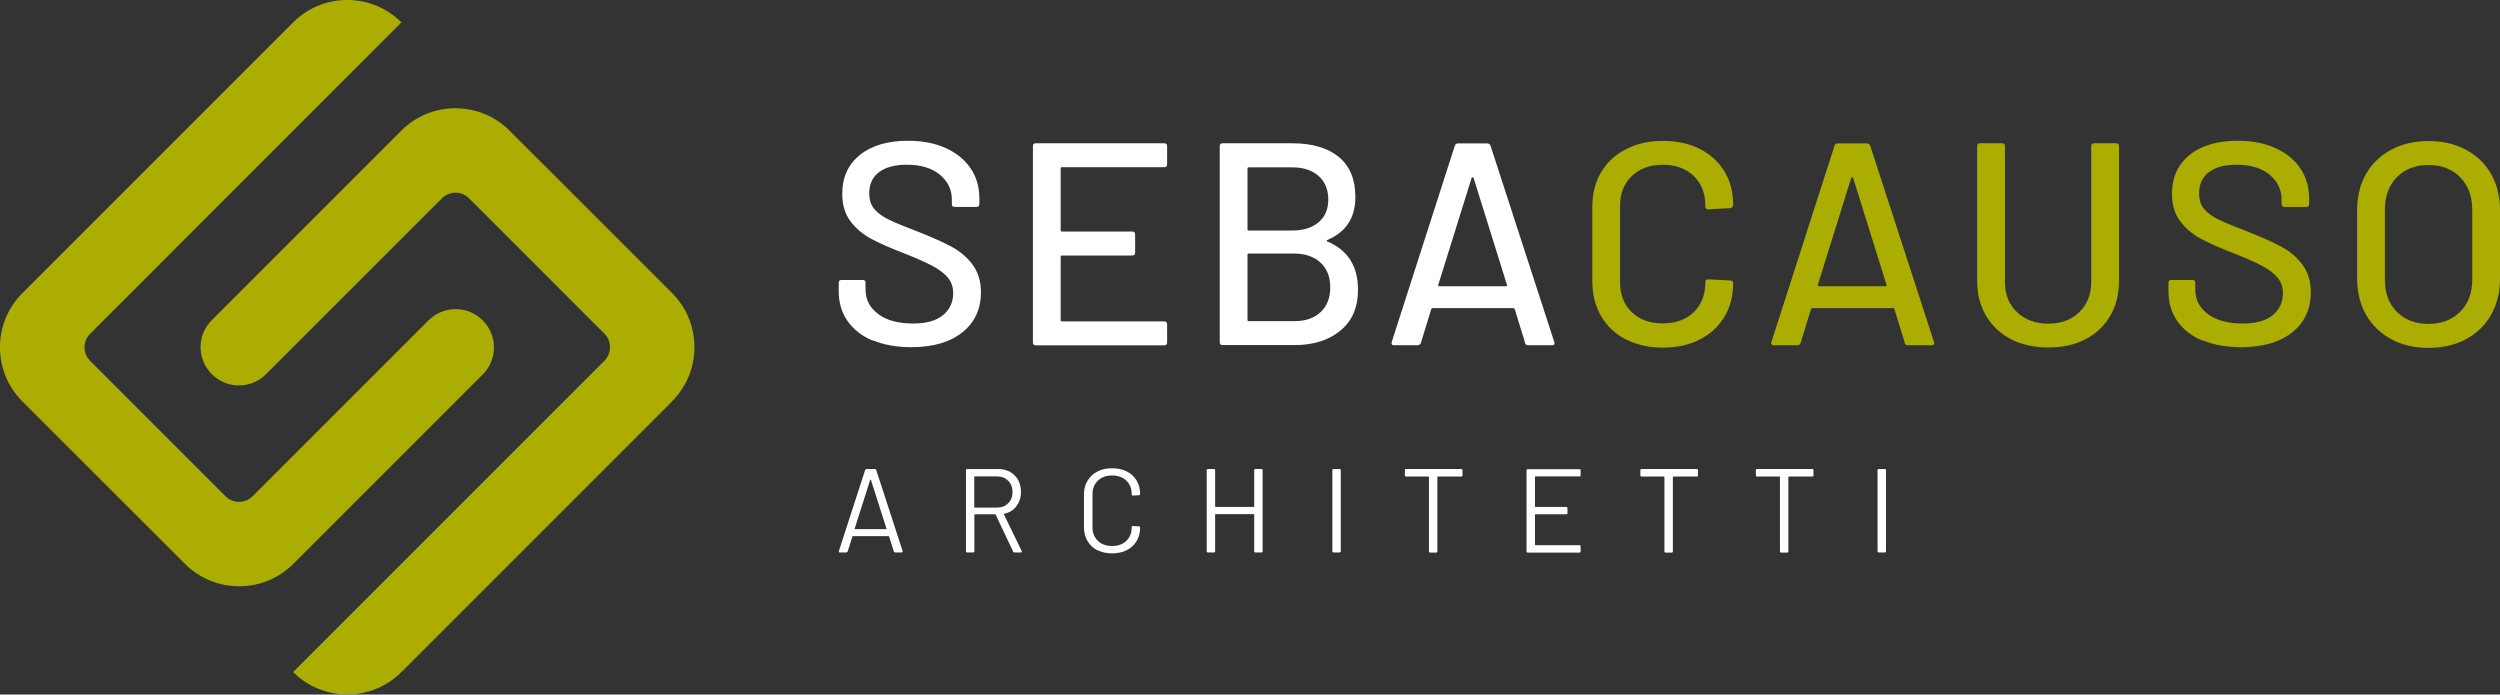
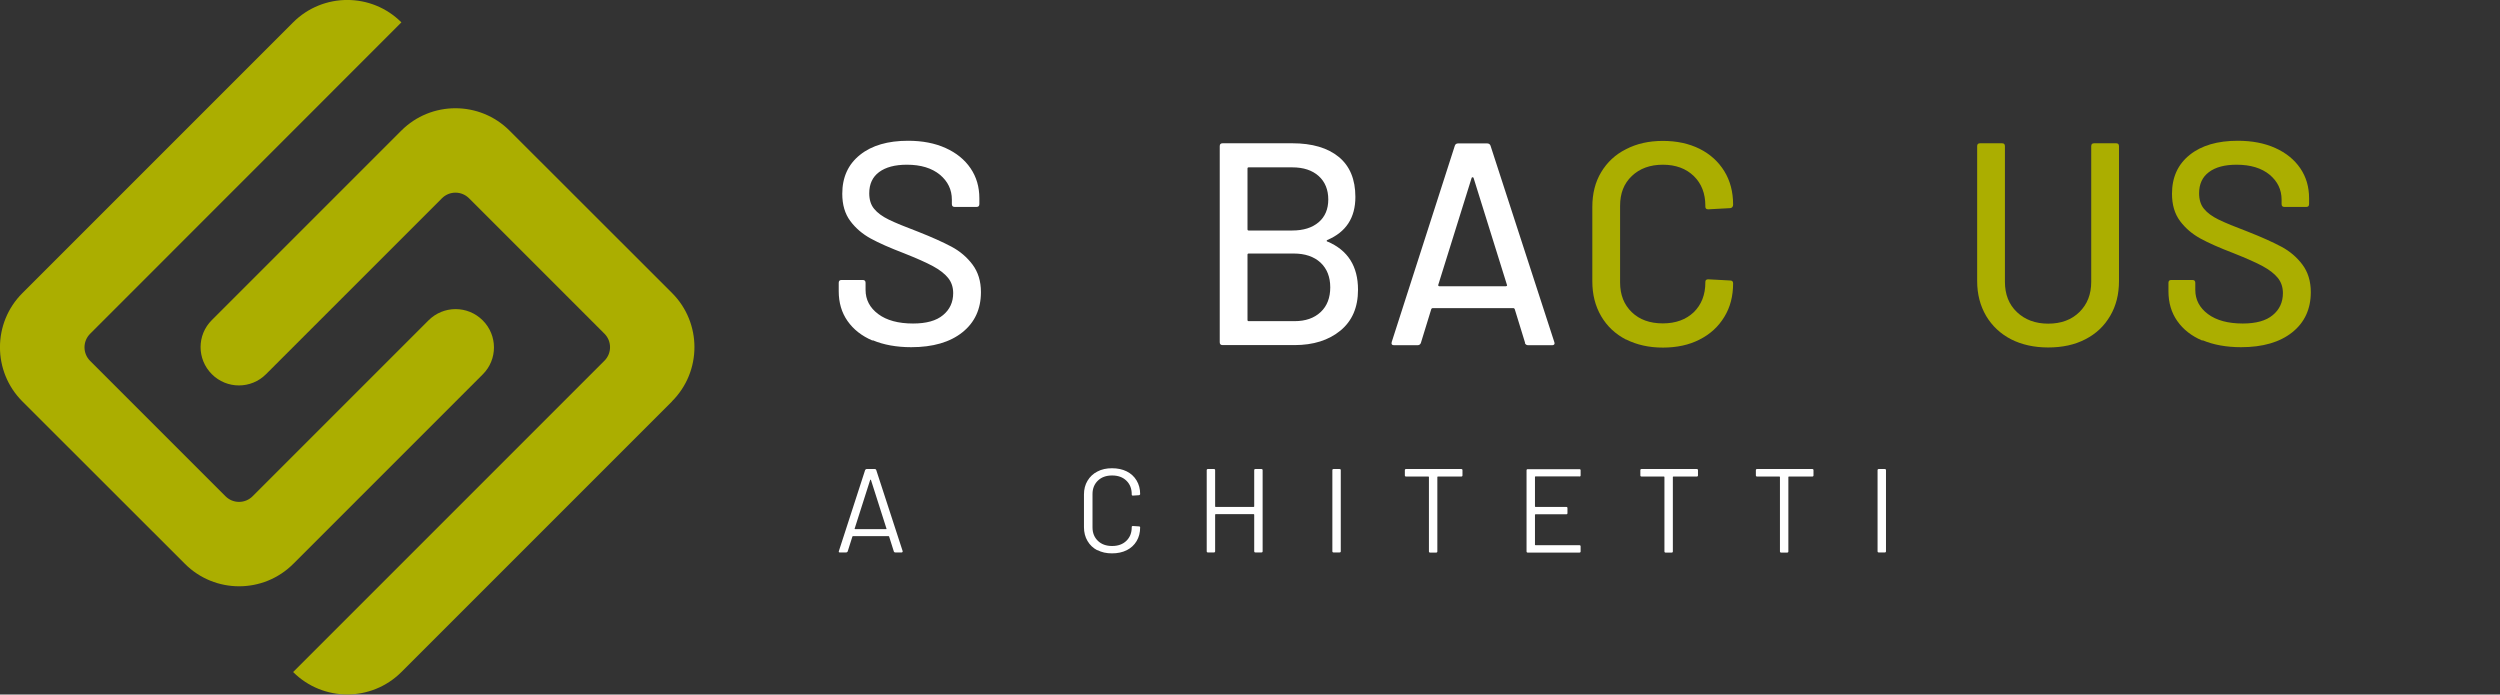
<svg xmlns="http://www.w3.org/2000/svg" id="Livello_2" data-name="Livello 2" viewBox="0 0 190.02 52.79">
  <rect x="0" y="0" width="190.02" height="52.79" fill="#333333" stroke="none" />
  <defs>
    <style>
      .cls-1 {
        fill: #fff;
      }

      .cls-2 {
        fill: #abae00;
      }
    </style>
  </defs>
  <g id="Livello_1-2" data-name="Livello 1">
    <g>
      <path class="cls-2" d="M1.7,22.28L22.28,1.7c2.27-2.27,5.96-2.27,8.23,0h0S6.85,25.37,6.85,25.37c-.57,.57-.57,1.49,0,2.06l10.29,10.29c.57,.57,1.49,.57,2.06,0l13.37-13.37c1.14-1.14,2.98-1.14,4.12,0h0c1.14,1.14,1.14,2.98,0,4.11l-14.4,14.4c-2.27,2.27-5.96,2.27-8.23,0L1.7,30.51c-2.27-2.27-2.27-5.96,0-8.23" />
      <path class="cls-2" d="M51.08,30.51l-20.57,20.57c-2.27,2.27-5.96,2.27-8.23,0l23.66-23.66c.57-.57,.57-1.49,0-2.06l-10.29-10.29c-.57-.57-1.49-.57-2.06,0l-13.37,13.37c-1.14,1.14-2.98,1.14-4.12,0s-1.14-2.98,0-4.11l14.4-14.4c2.27-2.27,5.96-2.27,8.23,0l12.35,12.34c2.27,2.27,2.27,5.96,0,8.23" />
      <path class="cls-1" d="M67.94,41.92l-.36-1.14s-.02-.03-.04-.03h-2.71s-.03,.01-.04,.03l-.36,1.14s-.05,.07-.11,.07h-.49c-.07,0-.09-.03-.07-.1l2-6.17s.05-.07,.11-.07h.62c.05,0,.09,.02,.11,.07l2.01,6.17v.04s-.02,.06-.07,.06h-.49c-.05,0-.09-.02-.11-.07m-2.96-1.71s.02,.01,.03,.01h2.34s.02,0,.03-.01c0,0,.01-.02,0-.03l-1.18-3.7s-.01-.02-.03-.02-.02,0-.03,.02l-1.18,3.7s0,.02,0,.03" />
-       <path class="cls-1" d="M77.01,41.93l-1.33-2.81s-.02-.03-.04-.03h-1.54s-.04,.01-.04,.04v2.77c0,.06-.03,.09-.09,.09h-.46c-.06,0-.09-.03-.09-.09v-6.16c0-.06,.03-.09,.09-.09h2.35c.52,0,.94,.16,1.26,.48,.32,.32,.48,.74,.48,1.27,0,.42-.12,.78-.35,1.08-.23,.3-.54,.49-.93,.57-.02,.01-.03,.03-.02,.04l1.36,2.79s0,.03,0,.05c0,.04-.02,.06-.07,.06h-.48c-.05,0-.09-.02-.11-.06m-2.95-5.68v2.29s.01,.04,.04,.04h1.69c.35,0,.64-.11,.85-.33,.22-.22,.33-.5,.33-.85s-.11-.64-.33-.86c-.22-.22-.5-.33-.85-.33h-1.69s-.04,.01-.04,.04" />
      <path class="cls-1" d="M83.41,41.83c-.32-.17-.57-.4-.75-.71-.18-.3-.27-.66-.27-1.05v-2.49c0-.39,.09-.74,.27-1.04,.18-.3,.43-.54,.75-.7,.32-.17,.69-.25,1.11-.25s.8,.08,1.12,.24c.32,.16,.57,.39,.75,.69,.18,.3,.27,.64,.27,1.02,0,.03,0,.05-.03,.07-.02,.02-.04,.03-.06,.03l-.46,.03c-.06,0-.09-.03-.09-.08v-.03c0-.43-.14-.77-.41-1.03-.27-.26-.63-.39-1.08-.39s-.81,.13-1.08,.39c-.27,.26-.41,.6-.41,1.02v2.54c0,.42,.14,.76,.41,1.02,.27,.26,.63,.39,1.08,.39s.81-.13,1.08-.39c.27-.26,.41-.6,.41-1.03v-.02c0-.05,.03-.08,.09-.08l.46,.03c.06,0,.09,.03,.09,.08,0,.39-.09,.74-.27,1.04-.18,.3-.43,.53-.75,.69-.32,.16-.69,.24-1.12,.24s-.79-.08-1.11-.25" />
      <path class="cls-1" d="M95.42,35.65h.46c.06,0,.09,.03,.09,.09v6.16c0,.06-.03,.09-.09,.09h-.46c-.06,0-.09-.03-.09-.09v-2.78s-.01-.04-.04-.04h-2.89s-.04,.01-.04,.04v2.78c0,.06-.03,.09-.09,.09h-.46c-.06,0-.09-.03-.09-.09v-6.16c0-.06,.03-.09,.09-.09h.46c.06,0,.09,.03,.09,.09v2.75s.01,.04,.04,.04h2.89s.04-.01,.04-.04v-2.75c0-.06,.03-.09,.09-.09" />
      <path class="cls-1" d="M101.27,41.9v-6.16c0-.06,.03-.09,.09-.09h.46c.06,0,.09,.03,.09,.09v6.16c0,.06-.03,.09-.09,.09h-.46c-.06,0-.09-.03-.09-.09" />
      <path class="cls-1" d="M111.16,35.74v.39c0,.06-.03,.09-.09,.09h-1.78s-.04,.01-.04,.04v5.65c0,.06-.03,.09-.09,.09h-.46c-.06,0-.09-.03-.09-.09v-5.65s-.01-.04-.04-.04h-1.7c-.06,0-.09-.03-.09-.09v-.39c0-.06,.03-.09,.09-.09h4.2c.06,0,.09,.03,.09,.09" />
      <path class="cls-1" d="M120.05,36.21h-3.34s-.04,.01-.04,.04v2.24s.01,.04,.04,.04h2.34c.06,0,.09,.03,.09,.09v.38c0,.06-.03,.09-.09,.09h-2.34s-.04,.01-.04,.04v2.27s.01,.04,.04,.04h3.34c.06,0,.09,.03,.09,.09v.38c0,.06-.03,.09-.09,.09h-3.93c-.06,0-.09-.03-.09-.09v-6.16c0-.06,.03-.09,.09-.09h3.93c.06,0,.09,.03,.09,.09v.38c0,.06-.03,.09-.09,.09" />
      <path class="cls-1" d="M129.06,35.74v.39c0,.06-.03,.09-.09,.09h-1.78s-.04,.01-.04,.04v5.65c0,.06-.03,.09-.09,.09h-.46c-.06,0-.09-.03-.09-.09v-5.65s-.01-.04-.04-.04h-1.7c-.06,0-.09-.03-.09-.09v-.39c0-.06,.03-.09,.09-.09h4.2c.06,0,.09,.03,.09,.09" />
      <path class="cls-1" d="M137.84,35.74v.39c0,.06-.03,.09-.09,.09h-1.78s-.04,.01-.04,.04v5.65c0,.06-.03,.09-.09,.09h-.46c-.06,0-.09-.03-.09-.09v-5.65s-.01-.04-.04-.04h-1.7c-.06,0-.09-.03-.09-.09v-.39c0-.06,.03-.09,.09-.09h4.2c.06,0,.09,.03,.09,.09" />
      <path class="cls-1" d="M142.71,41.9v-6.16c0-.06,.03-.09,.09-.09h.46c.06,0,.09,.03,.09,.09v6.16c0,.06-.03,.09-.09,.09h-.46c-.06,0-.09-.03-.09-.09" />
      <path class="cls-1" d="M66.33,25.89c-.83-.35-1.46-.85-1.91-1.49-.45-.64-.67-1.4-.67-2.26v-.64c0-.15,.07-.22,.22-.22h1.6c.15,0,.22,.07,.22,.22v.53c0,.75,.32,1.36,.96,1.84,.64,.48,1.53,.72,2.65,.72,1.01,0,1.77-.21,2.28-.64,.51-.42,.77-.98,.77-1.67,0-.45-.13-.84-.39-1.16-.26-.32-.65-.62-1.15-.89-.5-.27-1.24-.6-2.2-.98-1.07-.41-1.91-.78-2.53-1.12-.62-.34-1.14-.78-1.55-1.33-.41-.55-.61-1.24-.61-2.07,0-1.26,.45-2.24,1.35-2.96,.9-.72,2.12-1.07,3.65-1.07,1.08,0,2.03,.18,2.85,.55,.82,.37,1.45,.88,1.9,1.54,.45,.66,.67,1.42,.67,2.28v.44c0,.15-.07,.22-.22,.22h-1.65c-.15,0-.22-.07-.22-.22v-.33c0-.76-.3-1.39-.91-1.9-.61-.5-1.44-.76-2.51-.76-.91,0-1.61,.19-2.11,.56-.5,.37-.75,.91-.75,1.61,0,.48,.12,.88,.37,1.18,.25,.31,.62,.58,1.11,.82s1.24,.55,2.25,.93c1.04,.41,1.88,.79,2.52,1.13,.64,.34,1.18,.8,1.6,1.36,.42,.56,.64,1.26,.64,2.09,0,1.29-.47,2.31-1.41,3.06s-2.24,1.13-3.89,1.13c-1.12,0-2.1-.18-2.93-.53" />
-       <path class="cls-1" d="M88.49,12.71h-7.78c-.06,0-.09,.03-.09,.09v4.71c0,.06,.03,.09,.09,.09h5.35c.15,0,.22,.07,.22,.22v1.38c0,.15-.07,.22-.22,.22h-5.35c-.06,0-.09,.03-.09,.09v4.83c0,.06,.03,.09,.09,.09h7.78c.15,0,.22,.07,.22,.22v1.38c0,.15-.07,.22-.22,.22h-9.76c-.15,0-.22-.07-.22-.22V11.11c0-.15,.07-.22,.22-.22h9.76c.15,0,.22,.07,.22,.22v1.38c0,.15-.07,.22-.22,.22" />
      <path class="cls-1" d="M100.9,18.36c1.55,.66,2.32,1.88,2.32,3.66,0,1.35-.45,2.38-1.34,3.11-.89,.73-2.05,1.1-3.49,1.1h-5.46c-.15,0-.22-.07-.22-.22V11.11c0-.15,.07-.22,.22-.22h5.29c1.52,0,2.7,.35,3.54,1.04,.84,.69,1.26,1.71,1.26,3.04,0,1.58-.71,2.67-2.13,3.27-.07,.04-.07,.09,0,.13m-6.07-5.57v4.63c0,.06,.03,.09,.09,.09h3.31c.85,0,1.52-.21,2.01-.63,.49-.42,.73-1,.73-1.73s-.24-1.34-.73-1.78c-.49-.44-1.16-.66-2.01-.66h-3.31c-.06,0-.09,.03-.09,.09m5.56,10.91c.49-.46,.73-1.09,.73-1.88s-.25-1.42-.74-1.88c-.5-.46-1.18-.69-2.04-.69h-3.42c-.06,0-.09,.03-.09,.09v4.96c0,.06,.03,.09,.09,.09h3.49c.83,0,1.49-.23,1.98-.69" />
      <path class="cls-1" d="M115.92,26.06l-.79-2.57s-.04-.07-.09-.07h-6.16s-.07,.02-.09,.07l-.79,2.57c-.04,.12-.13,.18-.26,.18h-1.78c-.16,0-.22-.08-.18-.24l4.8-14.93c.04-.12,.13-.17,.26-.17h2.19c.13,0,.22,.06,.26,.17l4.85,14.93,.02,.09c0,.1-.07,.15-.2,.15h-1.8c-.13,0-.22-.06-.26-.18m-6.57-4.33s.05,.03,.08,.03h5.04s.05-.01,.08-.03,.03-.05,.01-.08l-2.54-8.14s-.04-.04-.07-.04-.05,.02-.07,.04l-2.54,8.14s-.01,.05,.01,.08" />
      <path class="cls-2" d="M123.59,25.81c-.81-.42-1.44-1.01-1.89-1.78-.45-.77-.67-1.65-.67-2.64v-5.68c0-.99,.22-1.87,.67-2.62,.45-.75,1.07-1.34,1.89-1.75,.81-.42,1.74-.63,2.8-.63s1.98,.2,2.79,.6c.8,.4,1.43,.97,1.88,1.7,.45,.73,.67,1.58,.67,2.54v.02c0,.07-.02,.13-.07,.18s-.1,.07-.15,.07l-1.67,.09c-.15,0-.22-.07-.22-.2v-.07c0-.93-.29-1.69-.88-2.26-.59-.57-1.37-.86-2.35-.86s-1.76,.29-2.36,.86-.89,1.32-.89,2.26v5.83c0,.94,.3,1.69,.89,2.26,.59,.57,1.38,.85,2.36,.85s1.76-.29,2.35-.85c.58-.57,.88-1.32,.88-2.26v-.04c0-.13,.07-.2,.22-.2l1.67,.09c.14,0,.22,.07,.22,.22,0,.97-.22,1.82-.67,2.55-.45,.74-1.07,1.31-1.88,1.72-.8,.41-1.73,.61-2.79,.61s-1.98-.21-2.8-.62" />
-       <path class="cls-2" d="M144.78,26.06l-.79-2.57s-.04-.07-.09-.07h-6.16s-.07,.02-.09,.07l-.79,2.57c-.04,.12-.13,.18-.26,.18h-1.78c-.16,0-.22-.08-.18-.24l4.8-14.93c.04-.12,.13-.17,.26-.17h2.19c.13,0,.22,.06,.26,.17l4.85,14.93,.02,.09c0,.1-.07,.15-.2,.15h-1.8c-.13,0-.22-.06-.26-.18m-6.57-4.33s.05,.03,.08,.03h5.04s.05-.01,.08-.03c.02-.02,.02-.05,0-.08l-2.54-8.14s-.04-.04-.07-.04-.05,.02-.07,.04l-2.54,8.14s-.01,.05,.01,.08" />
      <path class="cls-2" d="M152.86,25.79c-.81-.42-1.44-1.01-1.9-1.78-.45-.77-.68-1.65-.68-2.64V11.11c0-.15,.07-.22,.22-.22h1.67c.15,0,.22,.07,.22,.22v10.31c0,.95,.3,1.72,.91,2.3,.61,.58,1.4,.88,2.38,.88s1.77-.29,2.37-.88c.6-.59,.9-1.35,.9-2.3V11.11c0-.15,.07-.22,.22-.22h1.67c.15,0,.22,.07,.22,.22v10.26c0,.99-.22,1.88-.67,2.64-.45,.77-1.07,1.36-1.89,1.78-.81,.42-1.75,.62-2.82,.62s-2.01-.21-2.82-.62" />
      <path class="cls-2" d="M167.4,25.89c-.83-.35-1.46-.85-1.91-1.49-.45-.64-.67-1.4-.67-2.26v-.64c0-.15,.07-.22,.22-.22h1.6c.15,0,.22,.07,.22,.22v.53c0,.75,.32,1.36,.96,1.84,.64,.48,1.53,.72,2.65,.72,1.01,0,1.77-.21,2.28-.64,.51-.42,.77-.98,.77-1.67,0-.45-.13-.84-.39-1.16-.26-.32-.65-.62-1.15-.89-.5-.27-1.24-.6-2.2-.98-1.07-.41-1.91-.78-2.53-1.12-.62-.34-1.14-.78-1.55-1.33-.41-.55-.61-1.24-.61-2.07,0-1.26,.45-2.24,1.35-2.96,.9-.72,2.12-1.07,3.65-1.07,1.08,0,2.03,.18,2.85,.55,.82,.37,1.45,.88,1.9,1.54,.45,.66,.67,1.42,.67,2.28v.44c0,.15-.07,.22-.22,.22h-1.65c-.15,0-.22-.07-.22-.22v-.33c0-.76-.3-1.39-.91-1.9-.61-.5-1.44-.76-2.51-.76-.91,0-1.61,.19-2.1,.56-.5,.37-.75,.91-.75,1.61,0,.48,.12,.88,.37,1.18,.25,.31,.62,.58,1.11,.82,.49,.24,1.24,.55,2.25,.93,1.04,.41,1.88,.79,2.52,1.13,.64,.34,1.18,.8,1.6,1.36,.42,.56,.64,1.26,.64,2.09,0,1.29-.47,2.31-1.41,3.06s-2.24,1.13-3.89,1.13c-1.12,0-2.1-.18-2.93-.53" />
-       <path class="cls-2" d="M181.75,25.78c-.82-.44-1.45-1.06-1.91-1.85-.45-.8-.68-1.71-.68-2.75v-5.22c0-1.04,.23-1.95,.68-2.74,.45-.79,1.09-1.4,1.91-1.84,.82-.44,1.76-.66,2.83-.66s2.03,.22,2.85,.66c.82,.44,1.46,1.05,1.91,1.84,.45,.79,.68,1.7,.68,2.74v5.22c0,1.04-.23,1.95-.68,2.75-.45,.8-1.09,1.41-1.91,1.85-.82,.44-1.77,.66-2.85,.66s-2.01-.22-2.83-.66m5.24-2.08c.61-.61,.92-1.42,.92-2.43v-5.33c0-1.02-.31-1.85-.92-2.47-.61-.62-1.42-.93-2.41-.93s-1.79,.31-2.4,.93c-.61,.62-.91,1.44-.91,2.47v5.33c0,1.01,.3,1.82,.91,2.43,.61,.61,1.41,.92,2.4,.92s1.8-.31,2.41-.92" />
    </g>
  </g>
</svg>